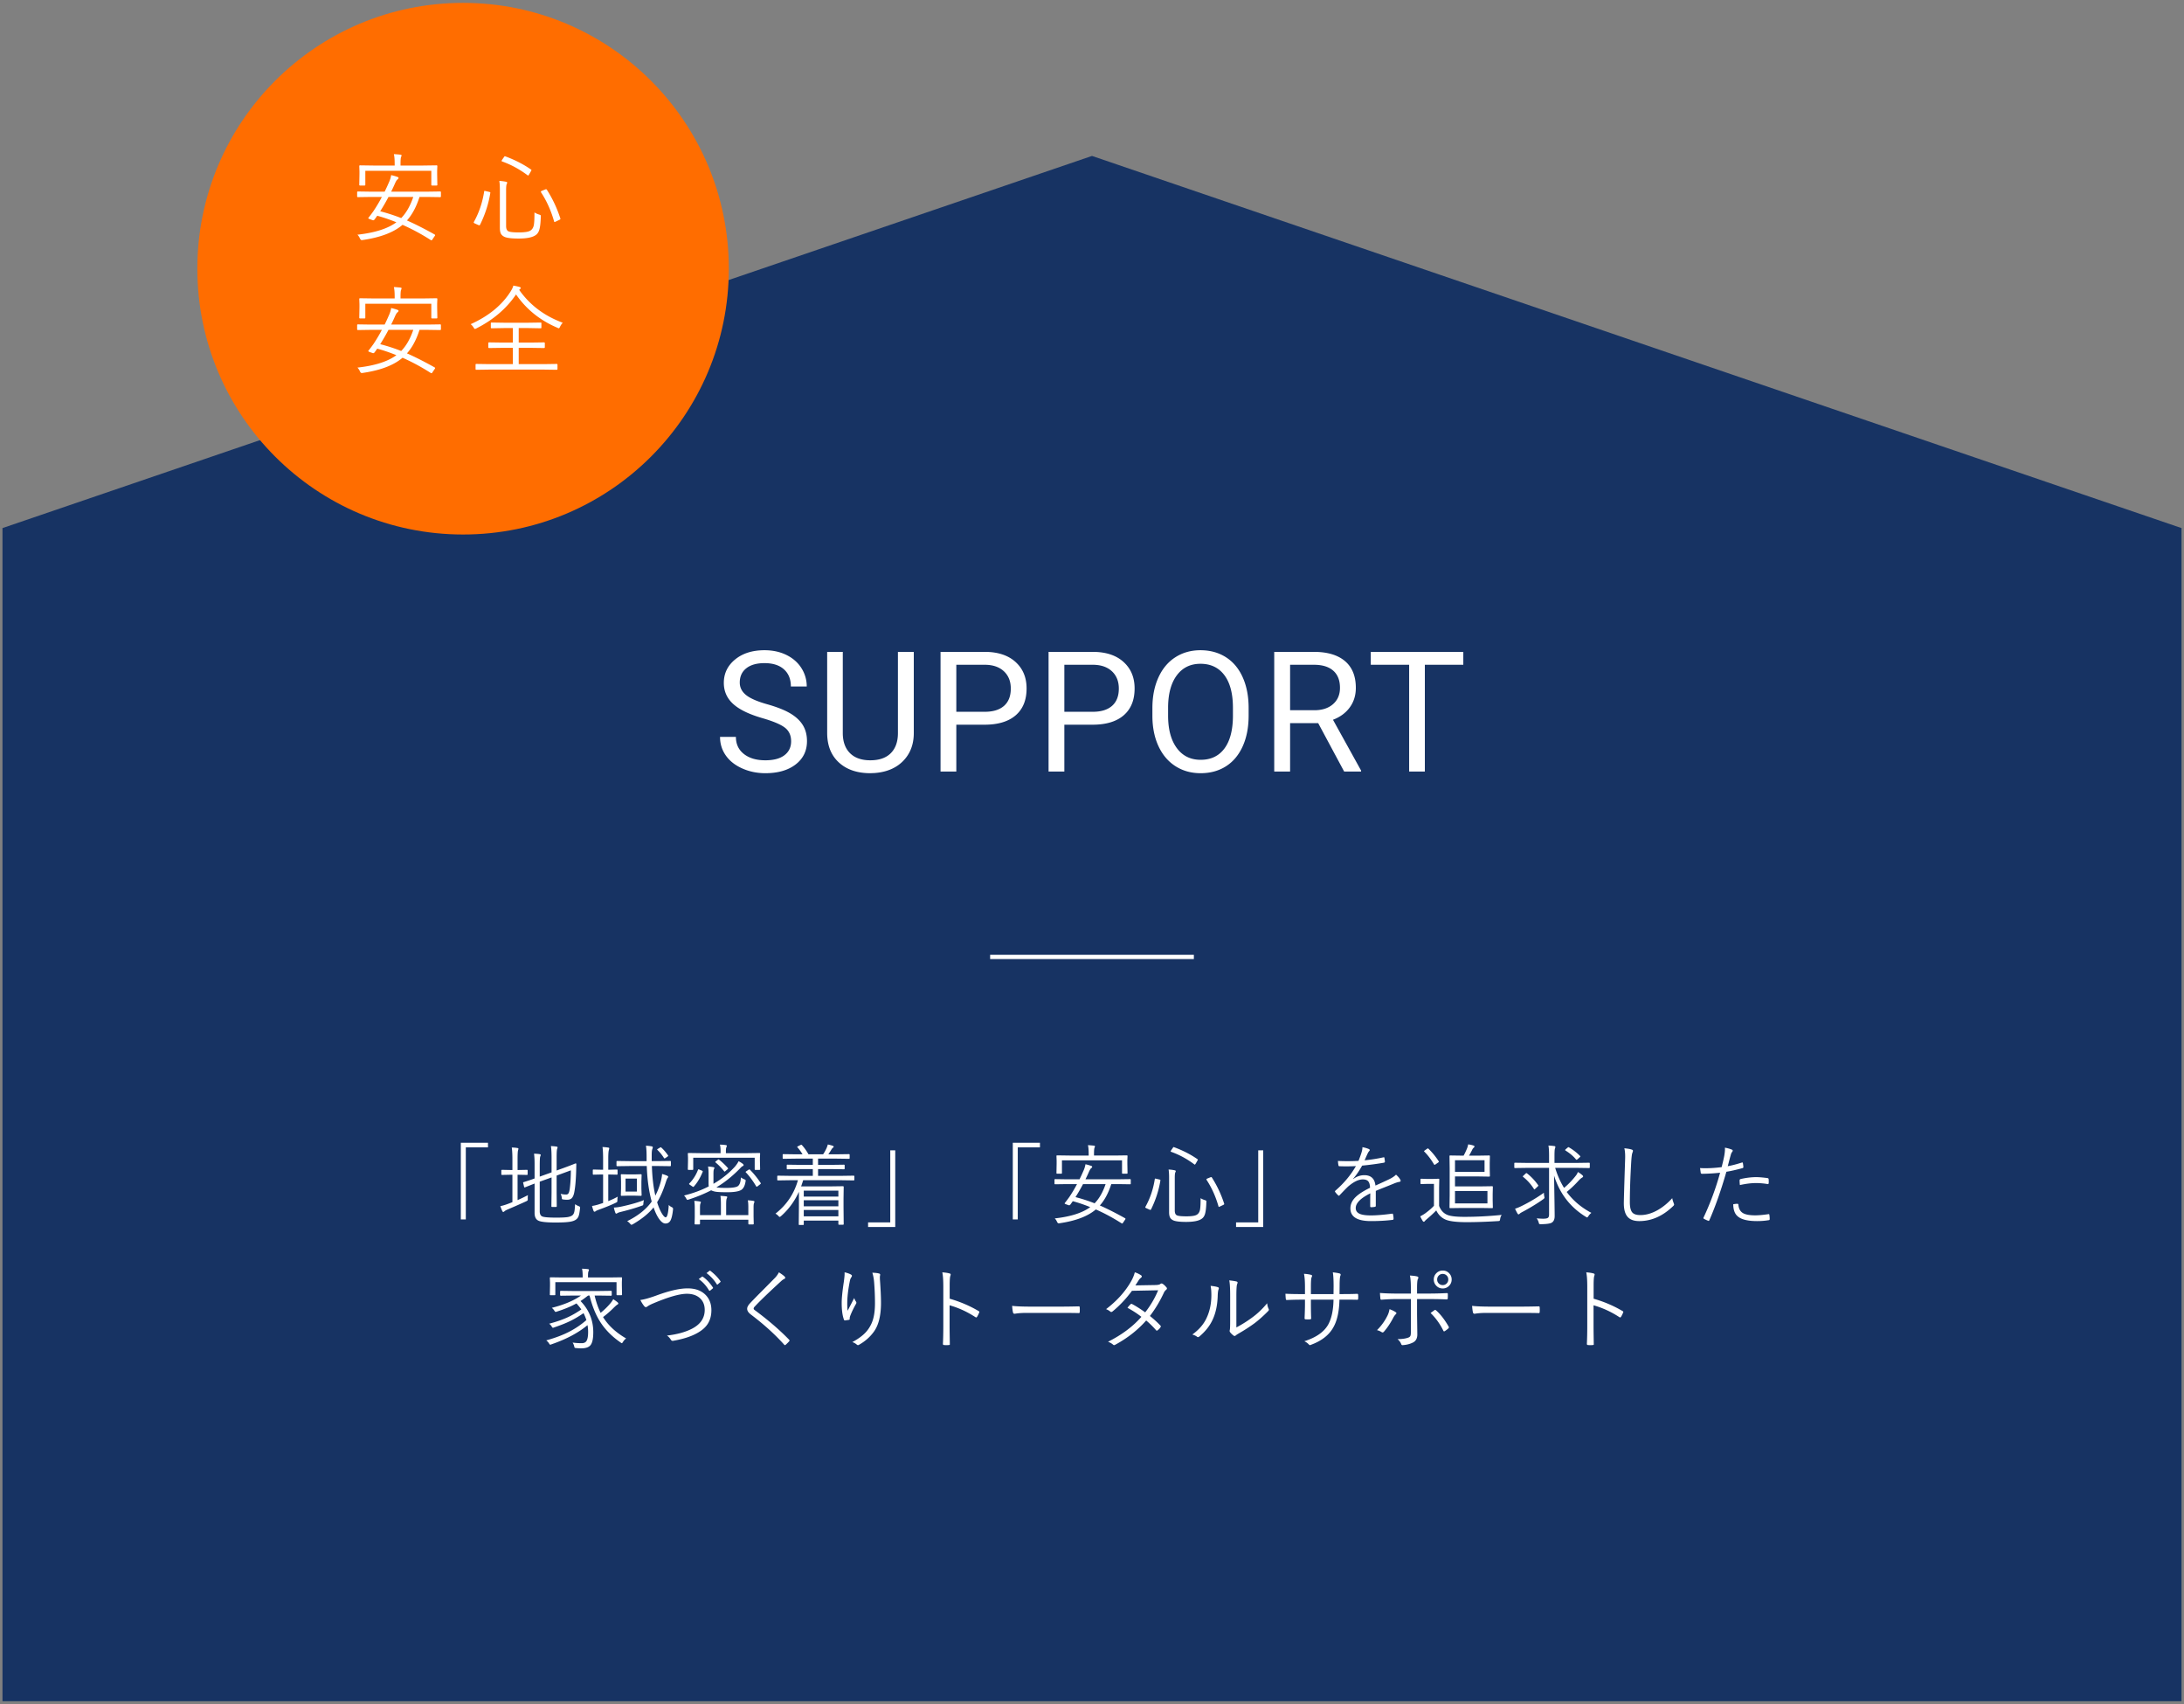
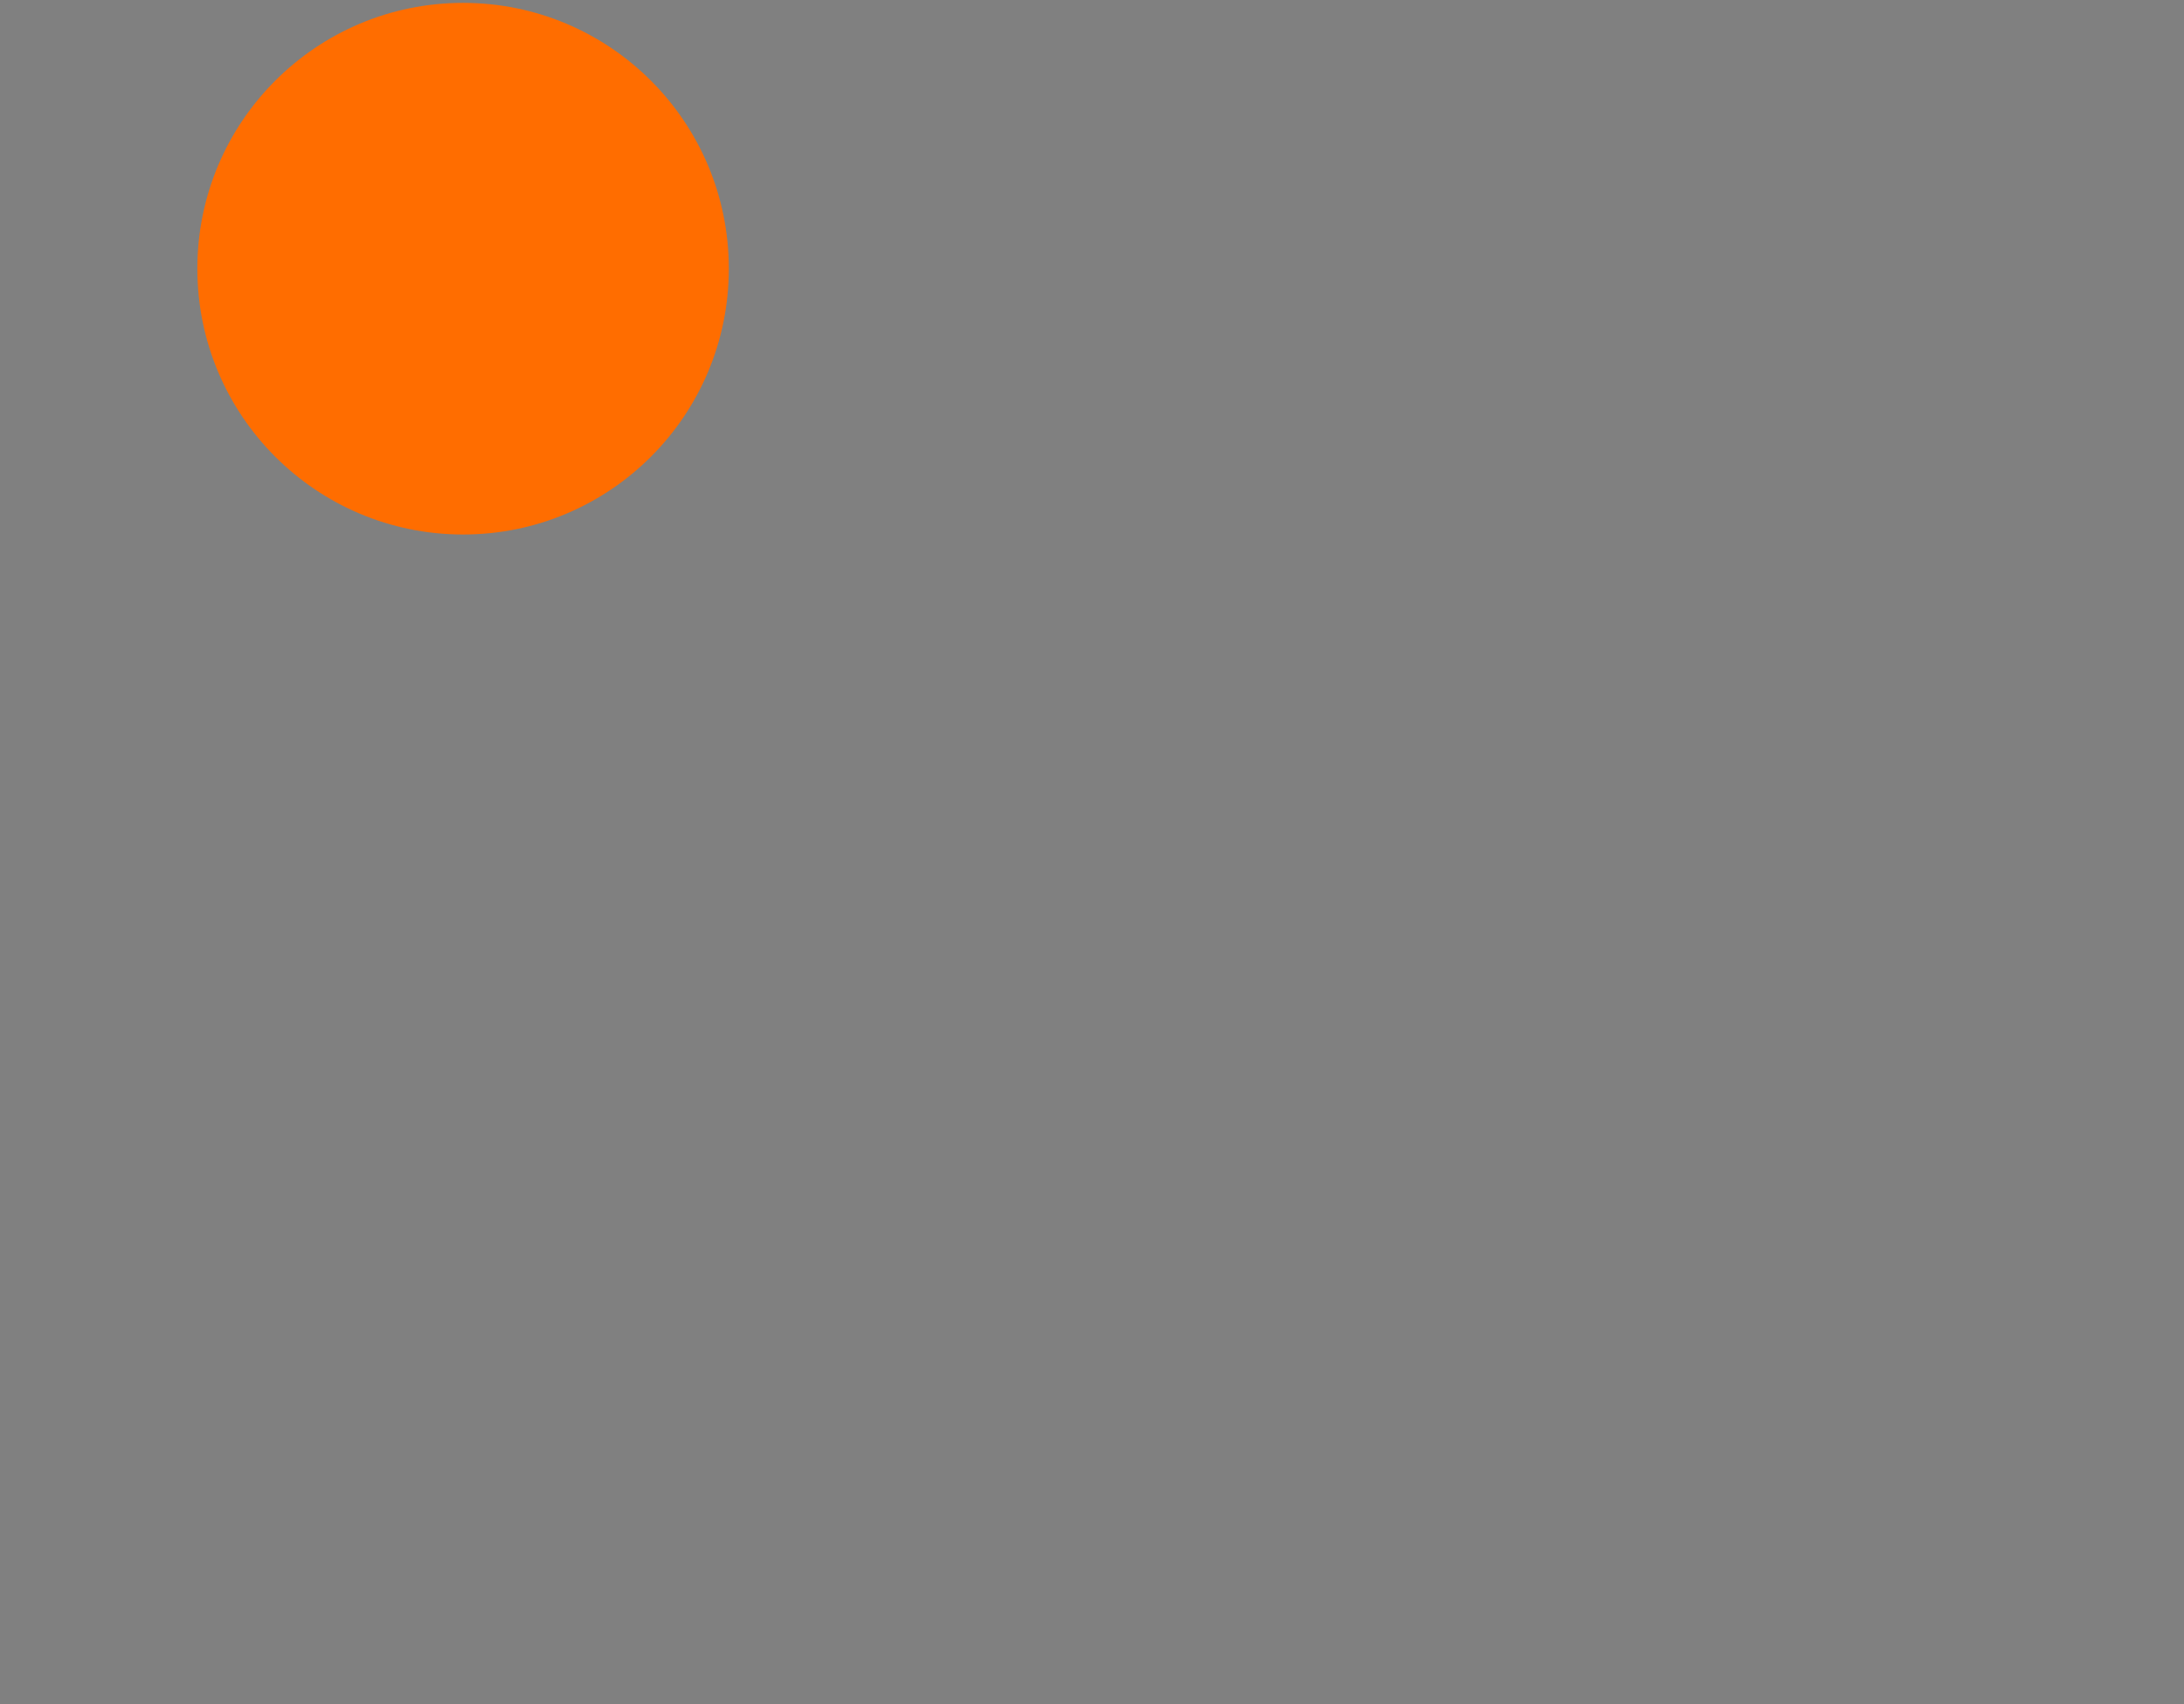
<svg xmlns="http://www.w3.org/2000/svg" xml:space="preserve" id="レイヤー_1" width="882" height="688" x="0" y="0" style="enable-background:new 0 0 882 688" version="1.1">
  <rect width="100%" height="100%" fill="#808080" stroke="none" />
  <style>.st1{fill:#fff}</style>
-   <path d="M441 62.954 1 213.205v473.634h880V213.205z" style="fill:#173363" />
-   <path d="M307.976 289.962c-5.465-1.57-9.441-3.5-11.93-5.792-2.489-2.288-3.734-5.114-3.734-8.478 0-3.804 1.521-6.952 4.564-9.443 3.041-2.487 6.996-3.733 11.864-3.733 3.319 0 6.278.641 8.878 1.925 2.599 1.284 4.613 3.053 6.04 5.31a13.582 13.582 0 0 1 2.14 7.401h-6.405c0-2.931-.929-5.235-2.788-6.91-1.858-1.677-4.48-2.515-7.865-2.515-3.142 0-5.591.692-7.35 2.079-1.759 1.385-2.639 3.308-2.639 5.768 0 1.974.835 3.642 2.507 5.004 1.67 1.362 4.513 2.61 8.529 3.74 4.016 1.132 7.156 2.376 9.425 3.738 2.267 1.359 3.949 2.948 5.044 4.761 1.095 1.815 1.642 3.949 1.642 6.405 0 3.916-1.527 7.051-4.58 9.409-3.053 2.355-7.135 3.534-12.246 3.534-3.319 0-6.416-.636-9.292-1.909-2.877-1.272-5.093-3.013-6.653-5.226-1.56-2.211-2.341-4.723-2.341-7.534h6.405c0 2.92 1.079 5.228 3.237 6.919 2.157 1.694 5.037 2.54 8.644 2.54 3.362 0 5.941-.685 7.733-2.058 1.792-1.371 2.688-3.242 2.688-5.609s-.83-4.197-2.489-5.493c-1.66-1.293-4.67-2.572-9.028-3.833zM369.031 263.18v32.855c-.023 4.557-1.455 8.286-4.297 11.184-2.844 2.9-6.699 4.524-11.567 4.879l-1.693.066c-5.287 0-9.502-1.427-12.644-4.281s-4.735-6.781-4.779-11.781V263.18h6.306v32.723c0 3.495.962 6.211 2.887 8.148 1.925 1.935 4.669 2.903 8.23 2.903 3.607 0 6.367-.962 8.281-2.887 1.913-1.925 2.87-4.634 2.87-8.131V263.18h6.406zM386.206 292.584V311.5h-6.372v-48.32h17.822c5.287 0 9.43 1.35 12.43 4.049 2.997 2.699 4.496 6.272 4.496 10.719 0 4.692-1.465 8.302-4.396 10.837-2.933 2.533-7.13 3.799-12.595 3.799h-11.385zm0-5.211h11.45c3.408 0 6.017-.803 7.832-2.41s2.721-3.928 2.721-6.966c0-2.88-.907-5.184-2.721-6.913-1.815-1.729-4.304-2.627-7.467-2.693h-11.815v18.982zM429.831 292.584V311.5h-6.372v-48.32h17.822c5.287 0 9.43 1.35 12.429 4.049 2.997 2.699 4.496 6.272 4.496 10.719 0 4.692-1.465 8.302-4.396 10.837-2.933 2.533-7.13 3.799-12.595 3.799h-11.384zm0-5.211h11.45c3.408 0 6.017-.803 7.832-2.41s2.721-3.928 2.721-6.966c0-2.88-.907-5.184-2.721-6.913-1.815-1.729-4.304-2.627-7.467-2.693h-11.815v18.982zM504.255 288.9c0 4.735-.797 8.866-2.389 12.395-1.593 3.53-3.85 6.223-6.77 8.082-2.921 1.858-6.328 2.788-10.222 2.788-3.806 0-7.179-.934-10.122-2.803-2.943-1.871-5.226-4.536-6.852-8-1.626-3.462-2.463-7.472-2.507-12.03v-3.485c0-4.646.807-8.751 2.423-12.312 1.616-3.562 3.9-6.29 6.854-8.18 2.954-1.893 6.332-2.838 10.138-2.838 3.872 0 7.285.934 10.239 2.803 2.954 1.871 5.226 4.58 6.819 8.133 1.593 3.549 2.389 7.682 2.389 12.395v3.052zm-6.339-3.12c0-5.729-1.151-10.127-3.451-13.191-2.3-3.065-5.52-4.597-9.657-4.597-4.026 0-7.196 1.532-9.507 4.597-2.313 3.064-3.502 7.317-3.569 12.76v3.551c0 5.554 1.167 9.918 3.502 13.093 2.334 3.174 5.547 4.762 9.64 4.762 4.115 0 7.301-1.499 9.558-4.496 2.257-2.999 3.418-7.296 3.485-12.894v-3.585zM532.35 291.953H521V311.5h-6.405v-48.32h15.996c5.443 0 9.63 1.238 12.562 3.717 2.931 2.479 4.396 6.084 4.396 10.819 0 3.01-.812 5.631-2.438 7.865-1.626 2.236-3.89 3.906-6.788 5.011l11.35 20.51v.398h-6.837l-10.486-19.547zm-11.35-5.21h9.79c3.163 0 5.68-.819 7.551-2.461 1.869-1.638 2.803-3.834 2.803-6.582 0-2.994-.891-5.286-2.671-6.882-1.782-1.596-4.354-2.405-7.717-2.428H521v18.353zM590.952 268.39H575.42v43.11h-6.339v-43.11h-15.498v-5.21h37.369v5.21zM186.104 461.377h10.969v1.852h-8.957v29.082h-2.012v-30.934zM213.197 482.513c-.045.349-.07.686-.07 1.013v.384c.012.128.017.232.017.314 0 .21-.035.355-.105.437-.07.082-.245.192-.524.332-1.89.873-4.374 1.969-7.453 3.284-.676.292-1.12.541-1.329.751-.187.187-.349.279-.489.279-.152 0-.286-.128-.403-.384-.22-.442-.484-1.1-.786-1.974.875-.152 2.012-.494 3.411-1.031l1.469-.576v-11.057h-.875l-3.324.07c-.185 0-.279-.093-.279-.279v-1.502c0-.187.094-.279.279-.279l3.324.07h.875v-4.157c0-2.178-.087-3.82-.262-4.926.873.023 1.638.093 2.292.21.267.035.402.14.402.314 0 .058-.052.274-.157.646-.129.396-.192 1.624-.192 3.686v4.227h.454l3.341-.07c.187 0 .279.093.279.279v1.502c0 .187-.093.279-.279.279l-3.341-.07h-.454v10.236a58.397 58.397 0 0 0 4.179-2.008zm21.044 5.292c-.164 1.654-.384 2.789-.664 3.406-.222.501-.583.921-1.085 1.258-.631.419-1.551.704-2.765.856-1.2.162-2.98.245-5.334.245-3.638 0-5.96-.25-6.962-.751-1.027-.477-1.539-1.525-1.539-3.144v-11.843c-.211.082-1.506.594-3.885 1.537a.565.565 0 0 1-.157.035c-.082 0-.145-.082-.192-.245l-.367-1.537a.71.71 0 0 1-.035-.175c0-.082.075-.145.227-.192.01 0 .187-.052.524-.157a83.463 83.463 0 0 0 3.885-1.31v-5.869c0-1.724-.077-3.104-.229-4.14 1.003.035 1.743.093 2.222.175.327.07.491.18.491.332 0 .117-.07.337-.211.664-.128.292-.192 1.642-.192 4.052v4.035l4.775-1.712v-5.834c0-2.084-.087-3.68-.262-4.786.851.035 1.609.105 2.274.21.279.047.419.152.419.314 0 .093-.058.297-.175.611-.14.431-.21 1.567-.21 3.406v5.327l3.079-1.118c1.247-.454 2.442-.908 3.586-1.362.618-.257.95-.384.997-.384.197 0 .297.093.297.279-.012.152-.03.786-.052 1.904a74.684 74.684 0 0 1-.07 2.253c-.117 2.922-.344 5.275-.683 7.057-.234 1.293-.618 2.171-1.155 2.638-.419.362-1.015.541-1.783.541-.431 0-.922-.035-1.471-.105-.314-.035-.501-.093-.559-.175-.047-.07-.087-.274-.122-.611a4.666 4.666 0 0 0-.456-1.502 9.257 9.257 0 0 0 2.222.279c.456 0 .788-.187.997-.559.199-.349.356-.938.473-1.764.279-2.108.43-4.589.454-7.441l-5.755 2.113v6.83l.052 5.537c0 .197-.093.297-.279.297h-1.609c-.187 0-.281-.1-.281-.297l.07-5.537v-6.078l-4.775 1.712v11.947c0 1.071.316 1.759.945 2.061.641.337 2.561.507 5.755.507 2.145 0 3.691-.075 4.636-.227.77-.14 1.364-.362 1.783-.664.421-.314.706-.826.858-1.537.129-.571.227-1.572.297-3.004.409.314.893.576 1.453.786.384.162.576.332.576.507.002.07-.01.187-.033.349zM249.474 483.124c-.093.384-.14.851-.14 1.397 0 .372-.026.603-.079.69-.052.087-.243.213-.569.376-1.738.851-4.04 1.794-6.908 2.83-.618.232-1.027.424-1.226.576a.652.652 0 0 1-.472.21c-.152 0-.279-.117-.384-.349a17.662 17.662 0 0 1-.613-1.974 17 17 0 0 0 2.87-.681c.128-.047.402-.134.821-.262.327-.105.589-.192.788-.262v-11.493h-.683l-3.217.07c-.175 0-.264-.093-.264-.279v-1.502c0-.197.089-.297.264-.297l3.217.087h.683v-4.227c0-2.178-.082-3.825-.245-4.943.803.035 1.579.11 2.327.227.267.035.402.14.402.314 0 .047-.047.262-.14.646-.175.454-.262 1.682-.262 3.686v4.297h.279l3.202-.087c.185 0 .279.1.279.297v1.502c0 .187-.094.279-.279.279l-3.202-.07h-.279v10.742a29.933 29.933 0 0 0 3.83-1.8zm10.566 1.397a8.285 8.285 0 0 0-.21 1.327c-.024.372-.065.599-.122.681-.059.082-.257.175-.596.279-2.239.826-5.02 1.647-8.344 2.463-.641.152-1.097.309-1.364.472-.279.162-.461.245-.541.245-.152 0-.281-.14-.386-.419a14.53 14.53 0 0 1-.576-2.044c.955-.023 2.04-.169 3.252-.437 3.755-.825 6.718-1.681 8.887-2.567zm11.755 3.825c-.245 2.283-.631 3.825-1.155 4.629-.444.664-1.085.996-1.925.996-.781 0-1.603-.582-2.466-1.747-.838-1.141-1.609-2.73-2.309-4.768-1.9 2.398-4.681 4.664-8.344 6.795-.339.162-.531.245-.576.245-.105 0-.281-.14-.526-.419-.409-.489-.816-.838-1.224-1.048 4.409-2.178 7.715-4.821 9.92-7.93-1.144-4.145-1.808-8.926-1.995-14.34h-6.962l-4.968.07c-.199 0-.297-.105-.297-.314v-1.52c0-.187.098-.279.297-.279l4.968.07h6.892v-1.817c0-1.934-.087-3.401-.262-4.402a16.34 16.34 0 0 1 2.292.245c.314.07.472.187.472.349 0 .21-.058.449-.175.716-.175.419-.262 1.27-.262 2.55v2.358h2.449l5.003-.07c.197 0 .297.093.297.279v1.52c0 .21-.1.314-.297.314l-5.003-.07h-2.379c.15 4.611.617 8.594 1.399 11.947.805-1.49 1.499-3.244 2.082-5.258.372-1.35.589-2.51.646-3.476.793.222 1.458.449 1.995.681.314.14.472.297.472.472 0 .117-.105.309-.314.576-.14.152-.402.826-.788 2.026-1.003 3.097-2.127 5.647-3.376 7.651.631 2.038 1.331 3.645 2.1 4.821.561.851 1.01 1.275 1.347 1.275.641 0 1.062-1.672 1.259-5.013.304.372.695.669 1.172.891.374.162.561.384.561.664-.002.057-.009.169-.02.331zm-12.682-5.833c0 .187-.105.279-.314.279l-2.693-.07h-2.414l-2.695.07c-.187 0-.279-.093-.279-.279l.087-2.725v-2.742l-.087-2.69c0-.187.093-.279.279-.279l2.695.07h2.414l2.693-.07c.21 0 .314.093.314.279l-.087 2.69v2.742l.087 2.725zm-1.906-1.433v-5.258h-4.583v5.258h4.583zm12.576-14.62c.047.07.07.128.07.175 0 .082-.128.215-.384.402l-.683.454c-.222.14-.367.21-.437.21-.035 0-.117-.082-.245-.245-.783-1.223-1.645-2.283-2.589-3.179-.082-.07-.124-.128-.124-.175 0-.07.129-.18.386-.332l.716-.419c.176-.117.292-.175.351-.175.058 0 .145.058.262.175.899.804 1.792 1.84 2.677 3.109zM301.091 476.975c-.257 1.712-.838 2.859-1.748 3.441-1.039.617-2.94.926-5.703.926-2.04 0-3.499-.058-4.374-.175-.838-.117-1.527-.32-2.063-.611-2.742 1.42-5.79 2.672-9.149 3.755-.234.07-.386.105-.456.105-.128 0-.285-.18-.472-.541-.257-.501-.554-.903-.893-1.205 3.708-.921 7.037-2.148 9.989-3.686-.047-.431-.07-.838-.07-1.223v-3.965c0-1.118-.07-2.061-.211-2.83.631.023 1.336.105 2.117.245.316.07.473.18.473.332 0 .07-.065.222-.194.454-.14.257-.21.891-.21 1.904v4.035c3.301-1.899 6.194-4.21 8.678-6.934.664-.791 1.155-1.52 1.469-2.183.606.302 1.177.659 1.714 1.065.211.187.316.355.316.507 0 .197-.169.355-.508.472-.14.047-.531.414-1.172 1.1-2.997 3.039-6.099 5.507-9.306 7.406.676.152 2 .227 3.972.227 2.332 0 3.858-.215 4.583-.646.816-.512 1.259-1.707 1.329-3.581.442.302.903.554 1.382.751.372.152.559.302.559.454 0 .07-.017.204-.052.401zm5.878-4.925c0 .187-.093.279-.279.279h-1.626c-.187 0-.281-.093-.281-.279v-4.629h-24.822v4.629c0 .187-.093.279-.279.279h-1.626c-.187 0-.279-.093-.279-.279l.07-3.441v-1.083l-.07-1.747c0-.187.093-.279.279-.279l4.915.07h8.03v-.996c0-.955-.087-1.769-.264-2.445.783 0 1.569.058 2.362.175.292.047.438.145.438.297 0 .093-.07.309-.21.646-.117.292-.175.756-.175 1.397v.926h8.623l4.915-.07c.187 0 .279.093.279.279l-.07 1.572v1.258l.07 3.441zm-23.212 1.1c-.957 2.363-2.141 4.332-3.551 5.904-.094.093-.176.14-.246.14-.058 0-.175-.058-.349-.175l-1.05-.716c-.187-.128-.279-.232-.279-.314 0-.058.035-.122.105-.192 1.528-1.56 2.7-3.406 3.516-5.537.047-.117.117-.175.21-.175.07 0 .199.047.386.14l1.013.419c.199.105.299.21.299.314a.584.584 0 0 1-.054.192zm20.92 12.035c0 .093-.045.257-.14.489-.14.292-.21.856-.21 1.694v3.86l.07 2.812c0 .197-.093.297-.279.297h-1.628c-.185 0-.279-.1-.279-.297v-1.607H282.69v1.607c0 .197-.1.297-.299.297h-1.609c-.187 0-.279-.1-.279-.297l.07-2.638v-3.755c0-1.025-.059-1.969-.175-2.83 1.072.093 1.808.18 2.204.262.29.035.437.128.437.279 0 .117-.03.239-.087.367-.07.162-.112.267-.122.314-.094.257-.14.769-.14 1.537v3.004h8.449v-4.122c0-1.852-.07-3.062-.21-3.633.793.023 1.556.082 2.292.175.314.035.472.14.472.314 0 .07-.077.274-.227.611-.14.327-.21 1.17-.21 2.533v4.122h8.955v-3.179c0-1.223-.07-2.154-.21-2.795.816.035 1.581.117 2.292.245.256.037.384.147.384.334zm-10.74-13.642c.07.093.105.162.105.21 0 .07-.08.18-.245.332l-.753.646c-.21.187-.349.279-.419.279-.058 0-.134-.058-.227-.175a23.275 23.275 0 0 0-3.411-3.511c-.093-.082-.14-.145-.14-.192 0-.047.093-.152.279-.314l.753-.559c.128-.117.227-.175.297-.175.058 0 .14.047.245.14 1.142.874 2.314 1.98 3.516 3.319zm13.241 6.044c.059.082.087.145.087.192 0 .07-.098.192-.297.367l-.927.716c-.185.162-.332.245-.437.245-.093 0-.175-.065-.245-.192-1.307-2.189-2.676-4.04-4.112-5.555-.093-.082-.14-.145-.14-.192 0-.058.105-.162.316-.314l.891-.594c.14-.093.239-.14.299-.14.045 0 .115.035.21.105 1.574 1.571 3.026 3.358 4.355 5.362zM345.031 476.294c0 .187-.1.279-.299.279l-4.758-.07h-15.621a56.254 56.254 0 0 1-.823 2.48h11.93l4.969-.07c.197 0 .297.105.297.314l-.07 4.611v3.528l.07 6.847c0 .162-.1.245-.297.245h-1.576c-.187 0-.279-.082-.279-.245v-1.432h-13.977v1.537c0 .162-.093.245-.279.245h-1.469c-.187 0-.281-.082-.281-.245l.072-7.057v-6.096c-1.773 3.865-4.187 7.144-7.244 9.834-.257.21-.437.314-.542.314-.105 0-.269-.128-.489-.384a4.666 4.666 0 0 0-1.189-.943c4.512-3.541 7.532-8.035 9.06-13.484h-3.324l-4.741.07c-.185 0-.279-.093-.279-.279v-1.362c0-.187.094-.279.279-.279l4.741.07h9.341v-2.725h-5.23l-5.055.07c-.164 0-.246-.093-.246-.279v-1.293c0-.187.082-.279.246-.279l5.055.07h5.23v-2.515h-6.875l-5.02.07c-.187 0-.279-.093-.279-.279v-1.328c0-.187.093-.279.279-.279l5.02.07h2.73c-.665-1.095-1.336-2.014-2.012-2.76-.093-.117-.14-.192-.14-.227 0-.082.105-.169.314-.262l1.015-.507c.152-.07.257-.105.314-.105.07 0 .152.047.246.14.955 1.025 1.841 2.265 2.658 3.72h5.913c.501-.734.968-1.577 1.399-2.533.197-.454.362-.931.489-1.432.77.152 1.429.327 1.977.524.269.117.402.239.402.367 0 .152-.11.297-.332.437-.152.093-.356.344-.611.751-.526.873-.934 1.502-1.224 1.886h3.34l4.987-.07c.185 0 .279.093.279.279v1.328c0 .187-.094.279-.279.279l-4.987-.07h-7.486v2.515h5.406l5.02-.07c.21 0 .314.093.314.279v1.293c0 .187-.105.279-.314.279l-5.02-.07h-5.406v2.725h9.603l4.758-.07c.199 0 .299.093.299.279v1.364zm-6.456 6.795v-2.393h-13.977v2.393h13.977zm0 3.93v-2.428h-13.977v2.428h13.977zm0 4.052v-2.55h-13.977v2.55h13.977zM361.541 495.368h-10.969v-1.852h8.957v-29.1h2.012v30.952zM409.012 461.377h10.967v1.852h-8.957v29.082h-2.01v-30.934zM456.659 477.849c0 .187-.094.279-.281.279l-4.723-.07h-2.868c-1.142 3.598-2.683 6.475-4.618 8.629 2.927 1.28 6.314 2.992 10.164 5.135.128.093.192.18.192.262 0 .093-.065.222-.192.384l-.823 1.223c-.117.187-.222.279-.314.279-.07 0-.204-.058-.404-.175-3.404-2.166-6.821-4-10.25-5.502-3.219 2.76-8.099 4.617-14.643 5.572a2.882 2.882 0 0 1-.367.035c-.234 0-.449-.197-.648-.594a4.095 4.095 0 0 0-.926-1.397c6.379-.699 11.154-2.218 14.326-4.559-2.508-1.013-4.858-1.811-7.05-2.393a38.58 38.58 0 0 1-.997 1.397c-.152.175-.304.262-.454.262a.762.762 0 0 1-.264-.052l-1.085-.384c-.327-.128-.489-.239-.489-.332 0-.058.047-.14.14-.245.384-.466.968-1.24 1.75-2.323a56.554 56.554 0 0 0 3.113-5.223h-4.075l-4.741.07c-.187 0-.279-.093-.279-.279v-1.52c0-.187.093-.279.279-.279l4.741.07h5.09a62.335 62.335 0 0 0 1.504-3.249c.466-.99.765-1.934.893-2.83.816.187 1.603.414 2.362.681.234.082.349.197.349.349 0 .197-.133.389-.402.576-.234.175-.519.629-.858 1.362a60.337 60.337 0 0 1-1.452 3.109h13.294l4.723-.07c.187 0 .281.093.281.279v1.523zm-1.312-4.262c0 .187-.094.279-.281.279h-1.661c-.187 0-.279-.093-.279-.279v-5.118h-24.263v5.118c0 .187-.093.279-.279.279h-1.663c-.185 0-.279-.093-.279-.279l.07-3.79v-1.153l-.07-1.904c0-.187.094-.279.279-.279l5.022.07h7.713v-.541c0-1.665-.1-2.882-.297-3.651.676.035 1.476.1 2.396.192.292.035.437.128.437.279 0 .117-.07.344-.21.681-.117.362-.175 1.193-.175 2.498v.541h8.274l4.985-.07c.187 0 .281.093.281.279l-.072 1.694v1.362l.072 3.792zm-8.852 4.471h-9.114a75.112 75.112 0 0 1-3.043 5.258 65.855 65.855 0 0 1 7.713 2.498c1.843-1.874 3.324-4.46 4.444-7.756zM468.62 476.609c-.653 4.005-1.907 7.883-3.761 11.633-.082.152-.182.227-.299.227-.08 0-.21-.04-.384-.122l-1.137-.507c-.349-.152-.524-.292-.524-.419a.41.41 0 0 1 .052-.175c1.9-3.401 3.165-7.139 3.796-11.214.023-.14.07-.21.14-.21.047 0 .217.035.507.105l1.155.262c.316.07.473.175.473.314a.536.536 0 0 1-.018.106zm18.561 8.768c-.059 2.224-.252 3.837-.578 4.838-.279.851-.718 1.467-1.312 1.851-1.167.838-3.259 1.258-6.279 1.258-2.66 0-4.426-.227-5.301-.681-.571-.292-.973-.669-1.207-1.135-.245-.501-.367-1.205-.367-2.113v-13.956c0-1.375-.07-2.463-.21-3.266a16.2 16.2 0 0 1 2.396.297c.337.07.507.187.507.349 0 .105-.058.274-.175.507-.152.279-.227 1.053-.227 2.323v13.065c0 1.036.285 1.689.856 1.956.561.267 1.838.402 3.832.402 2.32 0 3.789-.262 4.407-.786.561-.397.927-1.036 1.102-1.921.164-.908.239-2.451.229-4.629.431.302 1.003.564 1.714.786.292.093.466.169.524.227.072.058.107.169.107.332-.001.034-.008.134-.018.296zm-3.586-17.38c.105.07.157.134.157.192 0 .07-.065.21-.194.419l-.646 1.135c-.187.302-.321.454-.402.454-.047 0-.112-.035-.194-.105-2.962-2.213-6.08-3.9-9.357-5.065-.129-.058-.194-.122-.194-.192s.065-.21.194-.419l.646-.926c.162-.257.279-.384.349-.384.035 0 .1.017.194.052 3.579 1.329 6.729 2.941 9.447 4.839zm10.758 17.887a.552.552 0 0 1 .052.21c0 .128-.152.262-.456.402l-1.172.559c-.302.14-.484.21-.541.21-.059 0-.105-.058-.14-.175-1.12-3.948-2.718-7.511-4.793-10.69a.394.394 0 0 1-.087-.227c0-.14.11-.257.332-.349l1.207-.489c.175-.07.302-.105.384-.105.105 0 .204.07.297.21a45.514 45.514 0 0 1 4.917 10.444zM510.144 495.368h-10.967v-1.852h8.955v-29.1h2.012v30.952zM550.2 463.159c1.06.187 1.953.449 2.676.786.187.093.279.227.279.402 0 .14-.07.267-.21.384-.21.222-.424.559-.646 1.013-.269.571-.671 1.472-1.207 2.707a62.55 62.55 0 0 0 7.556-1.188c.117-.023.199-.035.245-.035.082 0 .147.065.194.192.14.966.21 1.49.21 1.572 0 .232-.157.379-.473.437-2.658.466-5.568.856-8.728 1.17-1.202 2.143-2.421 3.918-3.656 5.327l.035.087c1.434-1.036 2.927-1.555 4.479-1.555 2.716 0 4.22 1.397 4.512 4.192 2.217-.99 4.077-1.846 5.581-2.568 1.155-.559 2.065-1.17 2.728-1.834.84.734 1.424 1.427 1.75 2.079a.845.845 0 0 1 .122.384c0 .232-.157.379-.472.437-.583.093-1.242.285-1.977.576-.863.362-2.222.908-4.075 1.642-1.471.582-2.643 1.06-3.516 1.432v6.009c0 .257-.129.402-.386.437-.479.093-.997.14-1.556.14-.21 0-.314-.145-.314-.437 0-2.213.01-3.93.035-5.153-3.92 1.956-5.878 3.935-5.878 5.939 0 1.106.571 1.899 1.714 2.375.98.397 2.449.594 4.409.594 2.192 0 5.037-.232 8.536-.699a.457.457 0 0 1 .105-.017c.14 0 .239.087.297.262.141.711.211 1.293.211 1.747 0 .279-.094.442-.281.489-2.636.337-5.591.507-8.868.507-5.516 0-8.274-1.707-8.274-5.118 0-1.654.664-3.144 1.995-4.472 1.235-1.245 3.212-2.533 5.93-3.86-.035-1.305-.316-2.213-.84-2.725-.466-.442-1.19-.659-2.169-.646-1.714.035-3.673 1.001-5.878 2.9-.711.676-1.848 1.839-3.411 3.493-.105.128-.204.192-.297.192-.07 0-.147-.04-.227-.122a8.995 8.995 0 0 1-1.259-1.397.658.658 0 0 1-.087-.245c0-.07.052-.157.157-.262 3.486-3.027 6.257-6.341 8.309-9.939-1.237.07-2.531.105-3.885.105a79.06 79.06 0 0 1-2.781-.052c-.222 0-.349-.117-.384-.349a13.411 13.411 0 0 1-.21-1.782 82.66 82.66 0 0 0 8.309-.035c.652-1.642 1.078-2.835 1.277-3.581.197-.664.297-1.228.297-1.694-.003-.046-.003-.126-.003-.243zM606.47 490.495c-.349.454-.566 1.025-.646 1.712-.07.397-.152.624-.246.681-.07.058-.274.093-.611.105-4.665.292-8.892.437-12.683.437-4.339 0-7.277-.396-8.816-1.188-1.506-.734-2.653-1.921-3.446-3.563-.957 1.013-2.234 2.196-3.831 3.546-.468.419-.718.659-.753.716-.14.21-.279.314-.419.314-.164 0-.309-.093-.438-.279a15.487 15.487 0 0 1-1.032-1.904c.898-.466 1.628-.908 2.187-1.327 1.399-1.036 2.519-2.014 3.359-2.934v-8.838h-2.658l-2.466.07c-.211 0-.316-.093-.316-.279v-1.572c0-.197.105-.297.316-.297l2.466.087h1.941l2.59-.087c.185 0 .279.093.279.279l-.07 3.336v7.336c.641 1.7 1.679 2.882 3.113 3.546 1.237.594 3.616.891 7.137.891 4.863-.002 9.876-.264 15.043-.788zm-25.469-21.677c.058.082.087.145.087.192 0 .082-.1.197-.299.349l-.978.681c-.234.162-.386.245-.456.245-.058 0-.135-.058-.227-.175-1.189-2.014-2.496-3.733-3.918-5.153-.082-.082-.122-.14-.122-.175 0-.058.105-.169.314-.332l.875-.611c.185-.128.314-.192.384-.192.058 0 .128.04.21.122a28.752 28.752 0 0 1 4.13 5.049zm21.883 18.673c0 .187-.093.279-.279.279l-4.653-.07h-7.382l-4.915.07c-.187 0-.281-.093-.281-.279l.07-4.873v-10.899l-.07-4.943c0-.187.094-.279.281-.279l4.81.07h.611c.526-.955.985-1.934 1.382-2.934.21-.489.356-1.025.438-1.607.699.07 1.427.227 2.187.472.245.07.367.187.367.349 0 .175-.082.332-.245.472a2.132 2.132 0 0 0-.578.716 34.384 34.384 0 0 1-1.364 2.533h3.761l4.391-.07c.187 0 .279.093.279.279l-.07 2.76v2.428l.07 2.795c0 .187-.093.279-.279.279l-4.391-.07h-9.429v4.017h10.356l4.653-.07c.187 0 .279.093.279.279l-.07 2.865v2.603l.071 2.828zm-3.359-14.376v-4.699h-11.93v4.699h11.93zm1.172 12.734v-5.013h-13.102v5.013h13.102zM642.677 489.674a5.041 5.041 0 0 0-1.259 1.397c-.21.302-.369.454-.473.454-.035 0-.197-.082-.489-.245-6.297-3.843-10.583-9.397-12.857-16.663.164 9.071.245 14.52.245 16.349 0 1.34-.419 2.241-1.259 2.707-.711.362-2.157.554-4.337.576-.351 0-.561-.035-.631-.105-.058-.07-.135-.274-.227-.611-.187-.652-.461-1.2-.823-1.642 1.132.093 1.995.14 2.589.14 1.015 0 1.673-.122 1.977-.367.304-.232.454-.681.454-1.345v-18.812h-9.025l-4.741.07c-.187 0-.279-.093-.279-.279v-1.589c0-.187.093-.279.279-.279l4.741.07h9.025v-2.725c0-2.084-.087-3.511-.262-4.279.898.035 1.698.105 2.396.21.269.035.404.128.404.279 0 .222-.059.472-.176.751-.115.362-.175 1.362-.175 3.004v2.76h9.202l4.758-.07c.199 0 .297.093.297.279v1.589c0 .187-.098.279-.297.279l-4.758-.07h-8.922c.9 2.982 2.094 5.677 3.588 8.087a32.468 32.468 0 0 0 4.617-4.768 5.386 5.386 0 0 0 .962-1.642c.7.384 1.307.816 1.82 1.293.197.162.297.332.297.507 0 .128-.134.279-.402.454-.444.245-.992.734-1.645 1.467a43.08 43.08 0 0 1-4.583 4.332c2.552 3.459 5.875 6.271 9.969 8.437zm-19.032-6.655c.058.267.087.442.087.524 0 .162-.169.372-.508.629-2.507 1.769-5.259 3.453-8.257 5.048-.653.337-1.065.599-1.242.786-.197.187-.355.279-.472.279-.129 0-.269-.117-.419-.349a17.684 17.684 0 0 1-.98-1.939 18.065 18.065 0 0 0 2.624-1.083c3.044-1.479 6.052-3.266 9.027-5.362a7 7 0 0 0 .14 1.467zm-2.501-4.576c.07.093.105.162.105.21 0 .082-.07.192-.21.332l-.945.891c-.234.222-.379.332-.438.332-.058 0-.11-.047-.157-.14a19.42 19.42 0 0 0-4.372-4.908c-.107-.093-.159-.162-.159-.21 0-.058.112-.18.334-.367l.786-.751c.164-.14.281-.21.351-.21.045 0 .11.023.192.07 1.702 1.315 3.206 2.899 4.513 4.751zm16.967-11.738c.07.058.105.117.105.175 0 .105-.117.25-.349.437l-.683.611c-.245.21-.409.314-.489.314-.059 0-.135-.047-.227-.14-1.05-1.28-2.456-2.475-4.217-3.581-.117-.082-.175-.152-.175-.21 0-.07.093-.192.279-.367l.753-.629c.128-.117.222-.175.279-.175.047 0 .128.03.245.087a21.649 21.649 0 0 1 4.479 3.478zM655.985 463.596c1.376.14 2.344.309 2.905.507.384.105.576.279.576.524 0 .152-.093.466-.279.943-.164.466-.309 1.694-.437 3.686-.362 6.323-.543 11.685-.543 16.087 0 2.108.362 3.528 1.085 4.262.618.641 1.668.961 3.149.961 2.355 0 4.758-.711 7.207-2.131 2.017-1.176 3.913-2.742 5.685-4.699.07.547.273 1.24.611 2.079.093.279.14.442.14.489 0 .197-.145.424-.437.681-4.164 4.005-8.713 6.009-13.645 6.009-2.227 0-3.836-.624-4.828-1.869-.933-1.153-1.399-2.929-1.399-5.327 0-1.176.162-6.777.489-16.803.035-.886.052-1.577.052-2.079.001-1.294-.109-2.4-.331-3.32zM697.738 470.827c1.609-.279 3.509-.769 5.701-1.467a.48.48 0 0 1 .176-.035c.14 0 .22.093.245.279.08.454.145.943.192 1.467v.14c0 .21-.122.344-.367.402-2.414.664-4.578 1.153-6.491 1.467-2.18 7.568-4.472 14.084-6.875 19.546-.08.187-.18.279-.297.279a.657.657 0 0 1-.245-.07 12.866 12.866 0 0 1-1.68-.786.332.332 0 0 1-.175-.297c0-.047.012-.1.035-.157a112.162 112.162 0 0 0 6.7-18.131 74.917 74.917 0 0 1-7.242.437c-.327 0-.519-.122-.578-.367-.115-.826-.21-1.479-.279-1.956.456.047 1.207.07 2.257.07 1.995 0 4.147-.145 6.456-.437.43-1.63.781-3.132 1.048-4.506.199-1.118.299-2.056.299-2.812 0-.197-.012-.379-.035-.541 1.085.187 2.045.459 2.886.821.187.07.279.197.279.384 0 .162-.093.355-.279.576-.234.302-.426.769-.576 1.397a76.8 76.8 0 0 0-.631 2.323 54.185 54.185 0 0 1-.524 1.974zm2.22 15.371c.678-.128 1.237-.192 1.68-.192.232 0 .367.117.402.349.129 1.689.798 2.852 2.012 3.493 1.025.547 2.611.821 4.758.821 1.422 0 3.189-.157 5.299-.472a1.76 1.76 0 0 1 .194-.017c.14 0 .22.087.245.262.093.582.14 1.158.14 1.729 0 .279-.135.431-.402.454a28.52 28.52 0 0 1-4.688.367c-3.815 0-6.444-.658-7.89-1.974-1.132-.965-1.713-2.572-1.75-4.82zm2.695-7.755a14.447 14.447 0 0 1-.122-1.904c0-.279.157-.459.472-.541 2.239-.501 4.327-.751 6.262-.751 1.085 0 2.566.122 4.444.367.327.047.508.175.543.384.035.327.052.699.052 1.118 0 .175-.007.327-.017.454-.024.327-.124.489-.299.489a.795.795 0 0 1-.157-.017 28.364 28.364 0 0 0-4.601-.402c-1.959-.001-4.152.266-6.577.803zM252.852 540.367c-.538.419-.952.879-1.242 1.38-.222.362-.379.541-.473.541-.07 0-.239-.093-.507-.279-3.628-2.503-6.449-5.403-8.466-8.699-1.703-2.772-3.062-6.189-4.077-10.253h-.594c-1.179.921-2.194 1.659-3.044 2.218 3.429 3.541 5.142 7.733 5.142 12.576 0 2.62-.384 4.379-1.155 5.275-.699.826-1.923 1.24-3.673 1.24-.711 0-1.404-.035-2.08-.105-.339-.023-.538-.07-.596-.14-.058-.058-.122-.239-.192-.542a4.59 4.59 0 0 0-.648-1.537c1.179.162 2.409.245 3.691.245.887 0 1.516-.285 1.89-.856.454-.699.683-1.916.683-3.651 0-.99-.082-1.916-.246-2.777-3.731 3.109-8.566 5.682-14.501 7.72-.279.117-.461.175-.541.175-.14 0-.309-.18-.508-.541-.245-.396-.611-.798-1.102-1.205 3.663-1.013 6.793-2.201 9.394-3.563a34.529 34.529 0 0 0 6.805-4.629 17.894 17.894 0 0 0-1.155-2.795c-1.995 1.375-3.935 2.503-5.825 3.389-1.621.769-3.609 1.549-5.965 2.341-.314.117-.501.175-.559.175-.141 0-.309-.169-.508-.507a3.47 3.47 0 0 0-1.032-1.135c2.905-.769 5.406-1.637 7.506-2.603 1.796-.826 3.626-1.881 5.492-3.161a21.57 21.57 0 0 0-1.976-2.428c-2.169 1.21-4.793 2.306-7.872 3.284-.269.093-.444.14-.524.14-.141 0-.304-.152-.491-.454a4.48 4.48 0 0 0-1.067-1.188c4.91-1.235 8.84-2.887 11.79-4.961h-3.202l-4.933.07c-.197 0-.297-.11-.297-.332v-1.328c0-.21.1-.314.297-.314l4.933.07h10.391l4.95-.07c.187 0 .281.105.281.314v1.328c0 .222-.094.332-.281.332l-4.95-.07h-1.679c.629 2.702 1.439 5.025 2.431 6.969a28.102 28.102 0 0 0 3.988-3.895 9.759 9.759 0 0 0 1.102-1.607c.805.524 1.394.948 1.768 1.275.185.162.279.32.279.472s-.134.309-.402.472c-.281.14-.83.617-1.645 1.432a39.905 39.905 0 0 1-4.11 3.563c2.086 3.376 5.188 6.253 9.305 8.629zm-1.645-17.712c0 .175-.093.262-.279.262h-1.661c-.187 0-.281-.087-.281-.262v-4.996h-24.718v4.996c0 .175-.093.262-.279.262h-1.661c-.187 0-.279-.087-.279-.262l.07-3.703v-1.118l-.07-1.869c0-.187.093-.279.279-.279l4.95.07h8.03v-.437c0-1.397-.087-2.433-.262-3.109.955.047 1.748.105 2.379.175.279.047.419.145.419.297 0 .07-.07.297-.21.681-.117.267-.175.908-.175 1.921v.472h8.519l4.95-.07c.187 0 .279.093.279.279l-.07 1.624v1.362l.07 3.704zM258.604 524.839c1.574-.187 3.888-.844 6.943-1.974 4.969-1.804 9.015-2.707 12.141-2.707 3.16 0 5.609.908 7.347 2.725 1.504 1.572 2.257 3.598 2.257 6.079 0 2.293-.566 4.244-1.698 5.851-.943 1.327-2.337 2.486-4.18 3.476-2.449 1.35-5.645 2.363-9.586 3.039a1.24 1.24 0 0 1-.21.018c-.269 0-.496-.152-.683-.454-.466-.734-.997-1.293-1.591-1.677 4.093-.477 7.469-1.403 10.127-2.777 3.417-1.769 5.127-4.297 5.127-7.581 0-2.131-.735-3.79-2.204-4.978-1.284-1.025-2.945-1.537-4.987-1.537-2.926 0-7.416 1.275-13.469 3.825-1.202.501-2.012.921-2.431 1.258-.314.21-.542.314-.683.314-.197 0-.424-.145-.681-.437a13.311 13.311 0 0 1-1.539-2.463zm23.579-8.437 1.314-.961c.058-.047.11-.07.157-.07.045 0 .115.035.21.105 1.481 1.036 2.828 2.475 4.04 4.314.047.058.07.117.07.175 0 .082-.045.157-.14.227l-1.032.856a.396.396 0 0 1-.227.087c-.093 0-.175-.052-.245-.157-1.108-1.874-2.491-3.401-4.147-4.576zm3.149-2.411 1.137-.891c.093-.07.169-.105.227-.105.059 0 .117.023.175.07 1.703 1.315 3.062 2.713 4.077 4.192.045.07.07.128.07.175 0 .082-.059.162-.175.245l-.962.856c-.07.07-.134.105-.192.105-.082 0-.164-.058-.245-.175-1.05-1.712-2.421-3.202-4.112-4.472zM314.56 513.677c1.107.711 1.878 1.28 2.309 1.712.162.175.245.332.245.472 0 .187-.117.344-.349.472-.396.162-.84.472-1.329.926-4.945 4.529-8.466 7.918-10.566 10.166-.339.327-.508.624-.508.891 0 .222.157.437.473.646 5.352 3.96 9.953 7.918 13.801 11.878.152.162.229.279.229.349 0 .093-.065.215-.194.367-.337.396-.786.844-1.347 1.345-.152.117-.267.175-.349.175-.105 0-.217-.082-.332-.245-3.778-4.192-8.281-8.257-13.505-12.192-.933-.721-1.399-1.472-1.399-2.253 0-.676.419-1.45 1.259-2.323 1.202-1.28 2.945-3.062 5.231-5.345 2.81-2.842 4.396-4.449 4.758-4.821a9.296 9.296 0 0 0 1.573-2.22zM341.075 513.677c.99.21 1.825.494 2.501.856.314.175.472.349.472.524a.819.819 0 0 1-.14.472 3.609 3.609 0 0 0-.646 1.397c-.631 3.074-.992 5.817-1.085 8.227a52.36 52.36 0 0 0-.017 1.275c0 1.13.052 2.049.157 2.76.304-.594.77-1.497 1.399-2.707a300.245 300.245 0 0 1 1.259-2.428c.164.536.404 1.018.718 1.45.105.175.157.327.157.454s-.065.302-.192.524c-.945 1.665-1.703 3.237-2.274 4.716-.164.454-.245.838-.245 1.153.01.058.017.105.017.14 0 .187-.087.309-.264.367-.302.058-.873.14-1.714.245-.164 0-.286-.122-.367-.367-.596-1.619-.893-3.848-.893-6.69 0-1.909.279-4.711.84-8.402.22-1.572.332-2.695.332-3.371a8.78 8.78 0 0 0-.015-.595zm11.212.157c1.202.047 2.07.145 2.608.297.372.07.559.239.559.507 0 .047-.005.117-.017.21-.07.222-.105.542-.105.961 0 .222.005.459.017.716.292 3.96.437 7.114.437 9.467 0 5.182-.978 9.095-2.938 11.738-1.516 2.084-3.486 3.813-5.913 5.188-.164.105-.309.157-.437.157-.152 0-.316-.075-.491-.227-.583-.489-1.189-.821-1.818-.996 2.845-1.514 4.92-3.149 6.227-4.908a13.368 13.368 0 0 0 2.309-4.856c.419-1.642.629-3.633.629-5.974 0-2.737-.115-5.577-.349-8.524-.117-1.385-.357-2.638-.718-3.756zM383.526 524.332c4.197 1.2 8.087 2.859 11.668 4.978.21.093.314.215.314.367a.552.552 0 0 1-.052.21 11.985 11.985 0 0 1-.858 1.747c-.14.175-.262.262-.367.262-.082 0-.187-.04-.314-.122-3.289-2.154-6.765-3.75-10.426-4.786v8.297c0 .908.01 2.189.035 3.843.035 2.084.052 3.237.052 3.458a.493.493 0 0 1 .017.122c0 .222-.157.332-.472.332a9.772 9.772 0 0 1-.893.035c-.362 0-.671-.012-.927-.035-.339 0-.507-.162-.507-.489.105-2.049.157-4.472.157-7.266v-15.877c0-2.55-.134-4.459-.404-5.729 1.411.117 2.396.274 2.957.472.279.058.419.197.419.419 0 .117-.052.332-.157.646-.162.466-.245 1.787-.245 3.965v5.151zM408.747 527.214c1.645.21 4.286.314 7.925.314h10.985c2.508 0 5.127-.035 7.855-.105a1.37 1.37 0 0 1 .157-.017c.245 0 .367.145.367.437.024.245.035.554.035.926 0 .362-.01.676-.035.943 0 .292-.122.437-.367.437a.635.635 0 0 1-.157-.017c-1.796-.047-4.379-.07-7.75-.07h-13.207c-1.434 0-2.723.07-3.865.21-.175.023-.409.058-.7.105-.15.023-.245.035-.279.035-.304 0-.507-.169-.611-.507-.154-.642-.271-1.538-.353-2.691zM464.388 531.301c1.656 1.327 3.085 2.638 4.286 3.93.082.082.122.162.122.245s-.052.215-.157.402c-.245.419-.636.826-1.172 1.223-.128.093-.234.14-.314.14-.082 0-.169-.058-.262-.175a36.549 36.549 0 0 0-4.007-3.948c-3.394 3.855-7.539 7.109-12.436 9.764-.222.128-.397.192-.526.192-.152 0-.297-.075-.437-.227-.514-.442-1.184-.821-2.012-1.135 5.551-2.782 10.042-6.136 13.471-10.061-1.506-1.21-3.376-2.428-5.616-3.651a9.534 9.534 0 0 1 1.242-1.415c.128-.128.232-.192.314-.192a.67.67 0 0 1 .262.07c1.389.711 3.167 1.834 5.336 3.371a37.74 37.74 0 0 0 5.23-8.908l-10.566.21c-2.344 3.179-4.945 5.944-7.801 8.297-.222.175-.409.262-.561.262a.604.604 0 0 1-.384-.157c-.431-.372-1.003-.704-1.715-.996 4.409-3.354 7.797-7.132 10.164-11.336.665-1.188 1.142-2.363 1.434-3.528.852.245 1.698.646 2.536 1.205.187.128.281.279.281.454 0 .197-.117.384-.351.559-.384.292-.728.693-1.031 1.205-.363.582-.765 1.2-1.207 1.852l8.168-.14c1.004-.035 1.633-.169 1.89-.402.175-.152.344-.227.507-.227.141 0 .299.052.473.157.442.267.955.746 1.539 1.432.117.14.175.279.175.419 0 .187-.105.367-.314.541a3.096 3.096 0 0 0-.875 1.083c-1.609 3.482-3.504 6.643-5.686 9.485zM488.892 519.144c1.27.117 2.262.297 2.973.542.234.082.351.239.351.472 0 .117-.035.257-.107.419-.197.477-.314 1.41-.349 2.795-.14 3.843-.88 7.109-2.222 9.799-1.107 2.293-2.816 4.419-5.125 6.375-.222.197-.426.297-.613.297a.561.561 0 0 1-.384-.157c-.466-.372-1.102-.669-1.906-.891 2.693-1.944 4.611-4.162 5.754-6.655 1.294-2.737 1.942-5.829 1.942-9.275.001-1.56-.104-2.8-.314-3.721zm10.409 16.786a49.81 49.81 0 0 0 6.087-3.79c2.215-1.56 4.332-3.551 6.349-5.974.082.886.279 1.637.596 2.253a.94.94 0 0 1 .105.367c0 .162-.105.349-.316.559-1.958 1.991-3.843 3.663-5.649 5.013a69.112 69.112 0 0 1-6.211 4c-.618.362-1.008.624-1.172.786-.162.152-.332.227-.507.227a.664.664 0 0 1-.454-.192c-.608-.466-1.074-.926-1.401-1.38a.862.862 0 0 1-.14-.454c0-.082.024-.232.07-.454.094-.372.14-1.555.14-3.546v-10.148c0-3.086-.122-5.175-.367-6.271 1.446.162 2.437.32 2.975.472.255.082.384.227.384.437 0 .128-.058.327-.175.594-.21.501-.314 2.079-.314 4.734v12.767zM540.965 522.463h1.294c2.554 0 4.489-.035 5.808-.105.279 0 .419.145.419.437.024.245.035.494.035.751s-.01.512-.035.769c0 .292-.11.437-.332.437h-.122a92.379 92.379 0 0 0-2.798-.035h-4.304c-.105 4.844-.95 8.611-2.536 11.301-1.726 3.027-4.665 5.315-8.817 6.865-.302.128-.496.192-.576.192-.117 0-.245-.075-.386-.227a5.462 5.462 0 0 0-1.871-1.345c4.711-1.49 7.913-3.708 9.603-6.655 1.387-2.48 2.117-5.857 2.187-10.131h-9.132v1.747c0 1.991.035 3.925.105 5.799 0 .257-.145.384-.437.384-.222.023-.513.035-.875.035s-.664-.012-.91-.035c-.292 0-.437-.14-.437-.419.105-2.398.157-4.292.157-5.677v-1.834h-1.836c-1.623 0-3.458.047-5.511.14h-.087c-.152 0-.257-.169-.314-.507-.047-.337-.094-1.013-.141-2.026 1.656.093 3.675.14 6.054.14h1.836v-2.934c0-2.293-.135-4.047-.402-5.258 1.155.07 2.122.215 2.903.437.245.058.369.187.369.384 0 .14-.065.344-.194.611-.187.384-.279 1.659-.279 3.825v2.934h9.132l.035-3.179c0-2.573-.105-4.442-.314-5.607 1.235.14 2.133.292 2.693.454.314.082.472.245.472.489 0 .128-.04.285-.122.472-.197.501-.297 1.864-.297 4.087l-.037 3.284zM561.148 528.559c.955.337 1.755.716 2.396 1.135.269.175.402.332.402.472 0 .117-.122.297-.367.542-.327.327-.646.791-.962 1.397-1.12 2.131-2.349 3.965-3.691 5.502-.21.232-.396.349-.559.349-.117 0-.252-.047-.404-.14a6.026 6.026 0 0 0-1.871-.786c1.761-1.759 3.172-3.715 4.232-5.869.41-.826.684-1.694.824-2.602zm8.623-6.306v-2.358c0-2.201-.128-3.843-.384-4.926 1.341.082 2.327.21 2.957.384.302.093.454.262.454.507 0 .152-.059.32-.175.507-.234.384-.351 1.619-.351 3.703v2.183h4.653c2.531 0 4.98-.065 7.348-.192h.105c.22 0 .332.145.332.437 0 .746-.012 1.28-.035 1.607 0 .337-.147.507-.437.507-2.042-.093-4.513-.14-7.418-.14h-4.548v6.236l.107 8.035c0 1.607-.596 2.702-1.785 3.284-1.189.594-2.561.943-4.11 1.048h-.089c-.255 0-.431-.145-.524-.437a4.883 4.883 0 0 0-1.504-1.991c1.865 0 3.347-.215 4.444-.646.395-.152.659-.39.786-.716.117-.292.175-.746.175-1.362v-13.45h-5.738c-1.878 0-3.918.087-6.122.262h-.07c-.232 0-.362-.169-.384-.507-.105-1.141-.157-1.881-.157-2.218 1.982.162 4.204.245 6.664.245h5.806zm7.96 7.843c.384-.279.91-.659 1.574-1.135a.468.468 0 0 1 .281-.105c.105 0 .238.07.402.21 1.738 1.537 3.411 3.698 5.02 6.48.082.152.122.274.122.367 0 .117-.087.267-.262.454-.479.419-.933.763-1.364 1.031-.129.082-.234.122-.314.122-.117 0-.217-.087-.299-.262-1.364-2.773-3.085-5.159-5.16-7.162zm4.915-17.135c1.072 0 1.965.396 2.676 1.188.618.686.927 1.497.927 2.428 0 1.071-.396 1.969-1.189 2.69a3.5 3.5 0 0 1-2.414.926c-1.085 0-1.983-.396-2.693-1.188a3.512 3.512 0 0 1-.927-2.428c0-1.071.396-1.969 1.19-2.69a3.52 3.52 0 0 1 2.43-.926zm0 1.362c-.676 0-1.237.245-1.679.734a2.205 2.205 0 0 0-.578 1.52c0 .676.246 1.235.735 1.677.431.384.938.576 1.521.576.665 0 1.219-.245 1.663-.734.384-.431.576-.938.576-1.52 0-.676-.245-1.235-.734-1.677a2.195 2.195 0 0 0-1.504-.576zM594.503 527.214c1.645.21 4.286.314 7.925.314h10.985c2.508 0 5.127-.035 7.855-.105a1.37 1.37 0 0 1 .157-.017c.245 0 .367.145.367.437.024.245.035.554.035.926 0 .362-.01.676-.035.943 0 .292-.122.437-.367.437a.635.635 0 0 1-.157-.017c-1.796-.047-4.379-.07-7.75-.07h-13.207c-1.434 0-2.723.07-3.865.21-.175.023-.409.058-.7.105-.15.023-.245.035-.279.035-.304 0-.507-.169-.611-.507-.154-.642-.271-1.538-.353-2.691zM643.583 524.332c4.199 1.2 8.089 2.859 11.668 4.978.21.093.316.215.316.367a.552.552 0 0 1-.052.21 12.192 12.192 0 0 1-.858 1.747c-.14.175-.262.262-.369.262-.08 0-.185-.04-.314-.122-3.289-2.154-6.763-3.75-10.426-4.786v8.297c0 .908.012 2.189.035 3.843.035 2.084.052 3.237.052 3.458a.5.5 0 0 1 .018.122c0 .222-.157.332-.472.332a9.74 9.74 0 0 1-.893.035c-.362 0-.671-.012-.926-.035-.339 0-.508-.162-.508-.489.105-2.049.157-4.472.157-7.266v-15.877c0-2.55-.134-4.459-.402-5.729 1.411.117 2.396.274 2.955.472.281.058.421.197.421.419 0 .117-.052.332-.157.646-.164.466-.246 1.787-.246 3.965v5.151z" class="st1" />
-   <path d="M399.862 386.344h82.276" style="fill:none;stroke:#fff;stroke-width:1.715;stroke-miterlimit:10" />
  <circle cx="187.016" cy="108.478" r="107.317" style="fill:#ff6d00" />
-   <path d="M178.064 79.284c0 .204-.103.307-.307.307l-5.188-.077h-3.151c-1.256 3.958-2.947 7.121-5.072 9.492 3.214 1.41 6.936 3.293 11.163 5.649.14.103.211.197.211.288 0 .101-.072.243-.211.423l-.903 1.345c-.129.204-.245.307-.346.307-.077 0-.225-.065-.442-.192-3.741-2.382-7.493-4.4-11.259-6.052-3.535 3.036-8.896 5.078-16.082 6.129-.18.024-.314.038-.403.038-.257 0-.494-.218-.711-.653-.257-.615-.596-1.128-1.018-1.537 7.006-.769 12.251-2.44 15.736-5.015-2.755-1.114-5.336-1.991-7.743-2.632-.576.833-.941 1.345-1.095 1.537-.168.192-.334.288-.5.288a.799.799 0 0 1-.288-.058l-1.191-.423c-.36-.14-.538-.262-.538-.365 0-.065.051-.154.154-.269.423-.512 1.062-1.364 1.921-2.555a62.702 62.702 0 0 0 3.42-5.745h-4.477l-5.207.077c-.206 0-.307-.103-.307-.307v-1.672c0-.204.101-.307.307-.307l5.207.077h5.591a69.97 69.97 0 0 0 1.652-3.574c.512-1.088.838-2.126.98-3.113.896.206 1.761.454 2.594.749.255.089.384.218.384.384 0 .218-.148.43-.442.634-.257.192-.571.692-.941 1.499a67.51 67.51 0 0 1-1.595 3.42h14.602l5.188-.077c.204 0 .307.103.307.307v1.673zm-1.441-4.688c0 .204-.103.307-.307.307h-1.825c-.206 0-.307-.103-.307-.307v-5.63h-26.649v5.63c0 .204-.103.307-.307.307h-1.825c-.206 0-.307-.103-.307-.307l.077-4.169v-1.268l-.077-2.094c0-.204.101-.307.307-.307l5.514.077h8.473v-.596c0-1.831-.11-3.17-.327-4.016.742.038 1.619.11 2.632.211.32.038.48.141.48.307 0 .129-.077.377-.231.749-.129.397-.192 1.314-.192 2.748v.596h9.088l5.476-.077c.204 0 .307.103.307.307l-.077 1.864v1.499l.077 4.169zm-9.722 4.919h-10.01a83.52 83.52 0 0 1-3.343 5.783 72.335 72.335 0 0 1 8.473 2.748c2.022-2.063 3.65-4.907 4.88-8.531zM198.008 77.92c-.716 4.407-2.093 8.672-4.129 12.796-.091.168-.199.25-.328.25-.089 0-.231-.044-.421-.134l-1.249-.557c-.384-.166-.576-.32-.576-.461 0-.051.019-.115.058-.192 2.087-3.74 3.478-7.851 4.169-12.335.024-.154.077-.231.154-.231.049 0 .238.038.555.115l1.268.288c.346.077.521.192.521.346a.55.55 0 0 1-.022.115zm20.387 9.645c-.066 2.447-.276 4.22-.636 5.322-.307.934-.786 1.614-1.439 2.037-1.282.922-3.581 1.383-6.899 1.383-2.92 0-4.859-.25-5.82-.749-.629-.321-1.069-.737-1.327-1.249-.269-.55-.402-1.326-.402-2.325V76.632c0-1.511-.077-2.709-.231-3.593a17.97 17.97 0 0 1 2.631.327c.374.077.559.204.559.384 0 .115-.066.302-.192.557-.168.307-.252 1.16-.252 2.555v14.372c0 1.141.314 1.857.943 2.152.615.295 2.016.442 4.206.442 2.55 0 4.164-.288 4.842-.865.615-.435 1.02-1.141 1.212-2.114.178-.999.262-2.695.248-5.092.475.334 1.104.622 1.883.865.321.103.514.187.576.25.077.065.115.185.115.365.001.04-.006.15-.017.328zm-3.94-19.118c.115.077.175.148.175.211 0 .077-.07.231-.213.461l-.709 1.249c-.206.334-.353.5-.444.5-.049 0-.122-.038-.21-.115-3.256-2.433-6.679-4.292-10.281-5.572-.14-.065-.21-.134-.21-.211 0-.077.07-.231.21-.461l.713-1.018c.178-.281.307-.423.384-.423.038 0 .108.019.21.058 3.933 1.46 7.391 3.234 10.375 5.321zm11.818 19.675a.602.602 0 0 1 .056.231c0 .141-.164.288-.5.442l-1.286.615c-.335.154-.531.231-.597.231-.063 0-.115-.063-.154-.192-1.23-4.342-2.983-8.262-5.265-11.759a.441.441 0 0 1-.094-.25c0-.154.122-.281.363-.384l1.327-.538c.192-.077.332-.115.423-.115.115 0 .224.077.325.231a50.046 50.046 0 0 1 5.402 11.488zM178.064 132.943c0 .204-.103.307-.307.307l-5.188-.077h-3.151c-1.256 3.958-2.947 7.121-5.072 9.492 3.214 1.41 6.936 3.293 11.163 5.649.14.103.211.197.211.288 0 .101-.072.243-.211.423l-.903 1.345c-.129.204-.245.307-.346.307-.077 0-.225-.065-.442-.192-3.741-2.382-7.493-4.4-11.259-6.052-3.535 3.036-8.896 5.078-16.082 6.129-.18.024-.314.038-.403.038-.257 0-.494-.218-.711-.653-.257-.615-.596-1.128-1.018-1.537 7.006-.769 12.251-2.44 15.736-5.015-2.755-1.114-5.336-1.991-7.743-2.632-.576.833-.941 1.345-1.095 1.537-.168.192-.334.288-.5.288a.799.799 0 0 1-.288-.058l-1.191-.423c-.36-.14-.538-.262-.538-.365 0-.065.051-.154.154-.269.423-.512 1.062-1.364 1.921-2.555a62.702 62.702 0 0 0 3.42-5.745h-4.477l-5.207.077c-.206 0-.307-.103-.307-.307v-1.672c0-.204.101-.307.307-.307l5.207.077h5.591a69.97 69.97 0 0 0 1.652-3.574c.512-1.088.838-2.126.98-3.113.896.206 1.761.454 2.594.749.255.089.384.218.384.384 0 .218-.148.43-.442.634-.257.192-.571.692-.941 1.499a67.51 67.51 0 0 1-1.595 3.42h14.602l5.188-.077c.204 0 .307.103.307.307v1.673zm-1.441-4.689c0 .204-.103.307-.307.307h-1.825c-.206 0-.307-.103-.307-.307v-5.63h-26.649v5.63c0 .204-.103.307-.307.307h-1.825c-.206 0-.307-.103-.307-.307l.077-4.169v-1.268l-.077-2.094c0-.204.101-.307.307-.307l5.514.077h8.473v-.596c0-1.831-.11-3.17-.327-4.016.742.038 1.619.11 2.632.211.32.038.48.141.48.307 0 .129-.077.377-.231.749-.129.397-.192 1.314-.192 2.748v.596h9.088l5.476-.077c.204 0 .307.103.307.307l-.077 1.864v1.499l.077 4.169zm-9.722 4.919h-10.01a83.52 83.52 0 0 1-3.343 5.783 72.335 72.335 0 0 1 8.473 2.748c2.022-2.063 3.65-4.907 4.88-8.531zM227.251 130.291a7.035 7.035 0 0 0-1.093 1.652c-.182.396-.339.596-.482.596-.101 0-.307-.077-.615-.231-6.98-2.971-12.534-7.448-16.657-13.43-3.857 5.687-9.191 10.255-16.005 13.699-.283.154-.48.231-.596.231-.129 0-.314-.199-.557-.596a4.763 4.763 0 0 0-1.172-1.326c7.301-3.291 12.691-7.717 16.178-13.277.548-.872.901-1.64 1.055-2.306 1.013.18 1.838.358 2.48.538.346.103.517.25.517.442 0 .141-.094.283-.286.423-.192.154-.307.262-.346.327 4.266 6.084 10.124 10.503 17.579 13.258zm-2.113 18.695c0 .204-.101.307-.307.307l-5.282-.077h-21.865l-5.322.077c-.206 0-.307-.103-.307-.307v-1.748c0-.204.101-.307.307-.307l5.322.077h9.432v-6.571h-4.206l-5.401.077c-.203 0-.307-.103-.307-.307v-1.672c0-.204.105-.307.307-.307l5.401.077h4.206v-5.86h-3.382l-5.188.096c-.217 0-.325-.108-.325-.327v-1.691c0-.204.108-.307.325-.307l5.188.077h9.397l5.244-.077c.182 0 .269.103.269.307v1.691c0 .218-.087.327-.269.327l-5.244-.096h-3.651v5.86h4.842l5.341-.077c.241 0 .363.103.363.307v1.672c0 .204-.122.307-.363.307l-5.341-.077h-4.842v6.571h10.068l5.282-.077c.206 0 .307.103.307.307v1.748z" class="st1" />
</svg>